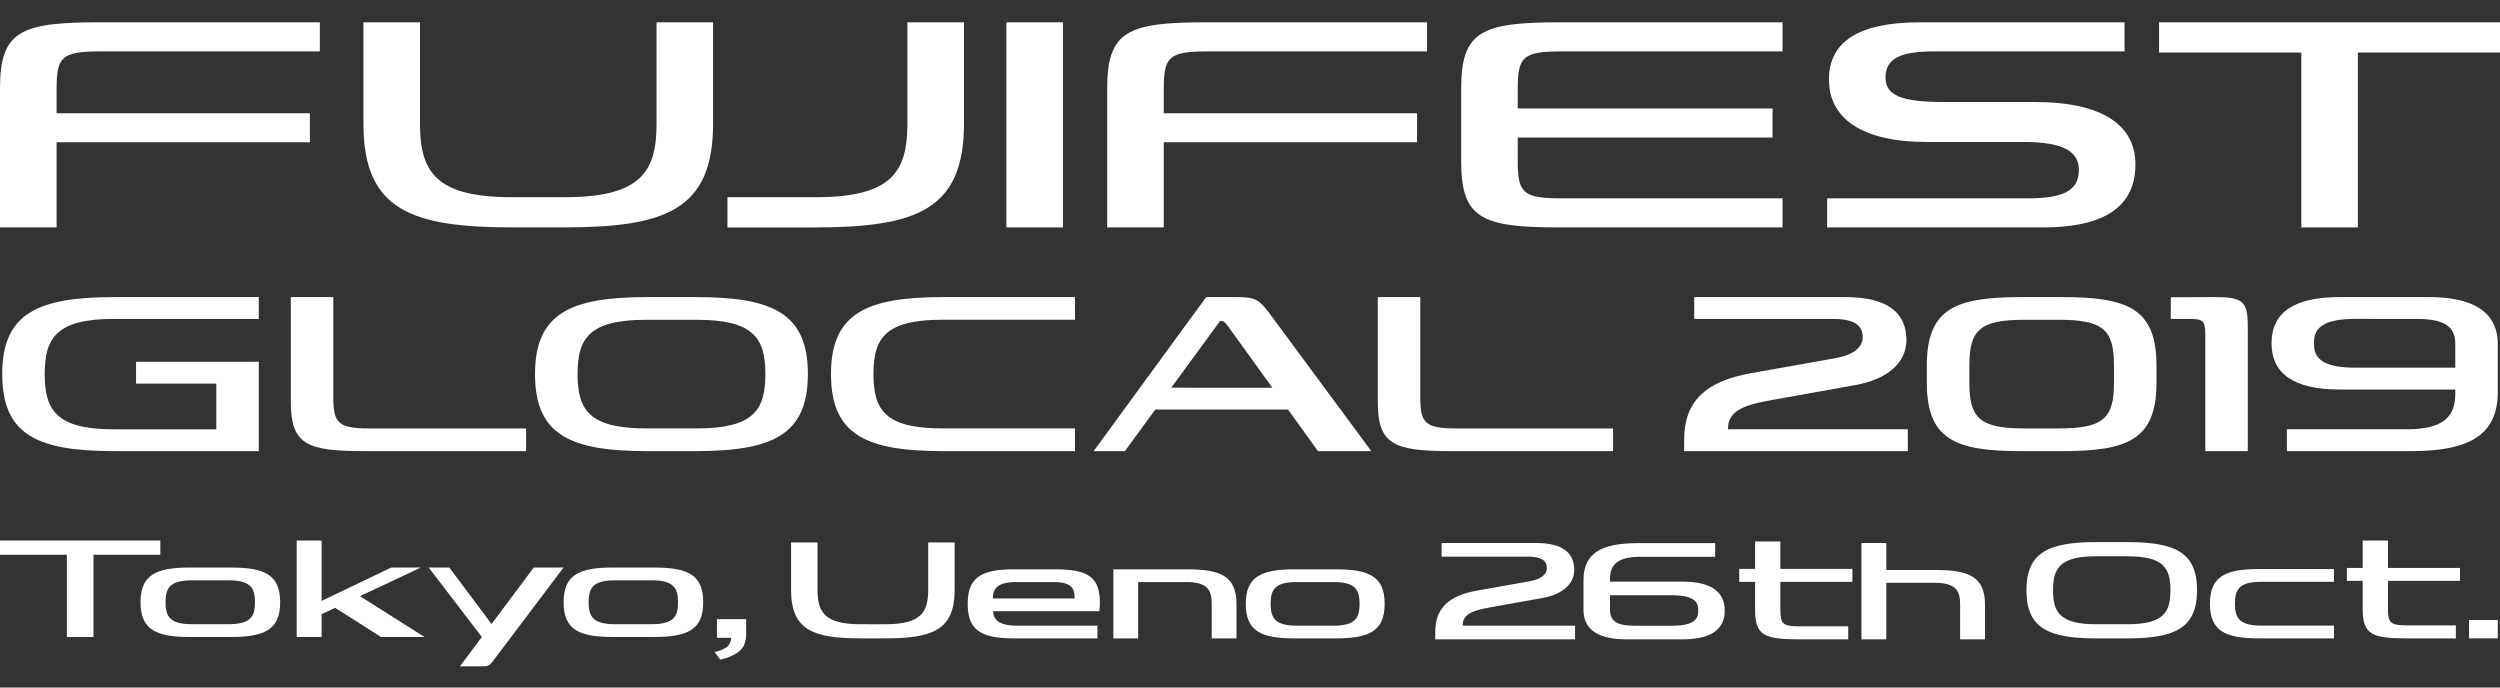
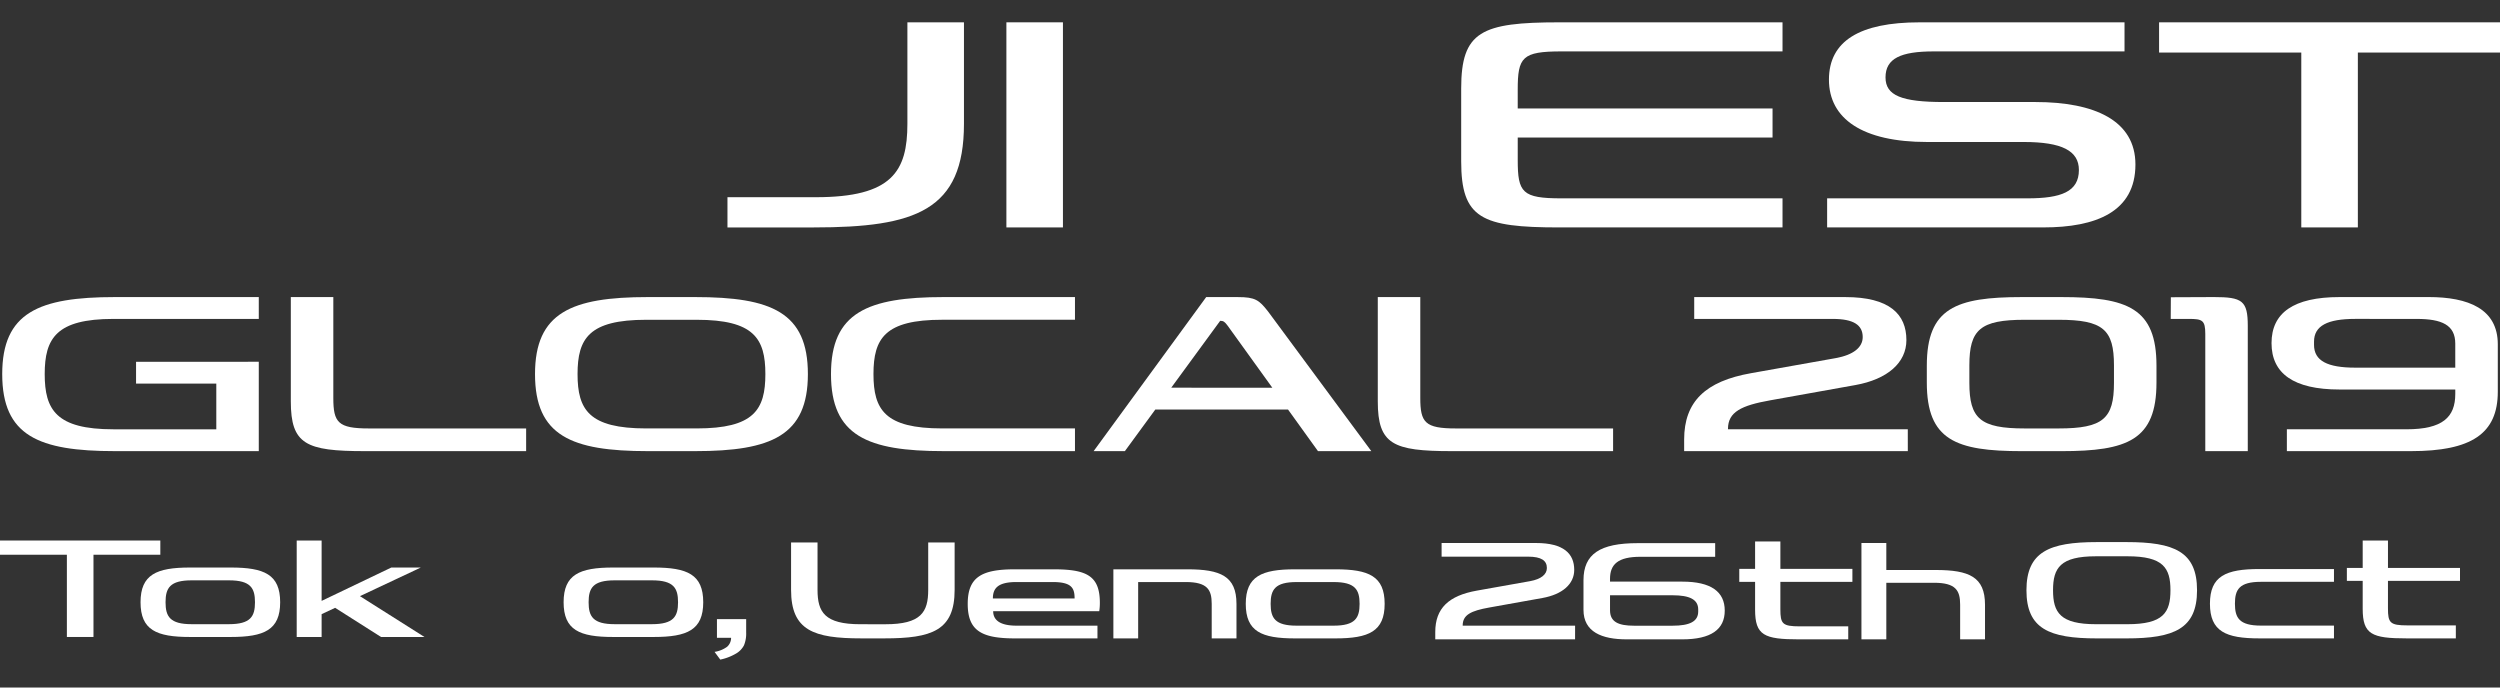
<svg xmlns="http://www.w3.org/2000/svg" width="560" height="154" viewBox="0 0 560 154">
  <rect x="0" y="0" width="560" height="154" fill="#333333" stroke="none" />
  <defs>
    <clipPath id="clip-main_logo">
      <rect width="560" height="154" />
    </clipPath>
  </defs>
  <g id="main_logo" clip-path="url(#clip-main_logo)">
    <g id="グループ_9" data-name="グループ 9" transform="translate(-2872.324 319.765)">
      <g id="グループ_1" data-name="グループ 1" transform="translate(2872.324 -314.765)">
        <path id="パス_1" data-name="パス 1" d="M3328.394-296.911H3307.88c-9.466,0-13.067-1.453-13.067-5.516,0-4.243,3.4-5.824,10.807-5.824h42.73v-6.511h-45.928c-13.381,0-20.281,4.178-20.281,12.837,0,8.8,7.571,13.966,21.97,13.966h21.659c8.552,0,12.359,1.964,12.359,6.275,0,4.881-4,6.348-11.511,6.348h-44.885v6.512h48.436c11.8,0,20.624-3.492,20.624-14.091C3350.793-292.783,3341.64-296.911,3328.394-296.911Z" transform="translate(-2872.457 314.765)" fill="#fff" />
        <rect id="長方形_1" data-name="長方形 1" width="12.666" height="45.944" transform="translate(225.432)" fill="#fff" />
        <path id="パス_2" data-name="パス 2" d="M3356.114-314.764v6.771h31.855v39.169h12.67v-39.169h31.841v-6.771Z" transform="translate(-2872.48 314.765)" fill="#fff" />
-         <path id="パス_3" data-name="パス 3" d="M2986.92-275.593c-17.064,0-20.491-5.8-20.491-16.438v-22.733h-12.668v22.727c0,19.445,10.844,23.213,33.628,23.213h11.064c22.78,0,33.626-3.769,33.626-23.213v-22.727h-12.662v22.733c0,10.643-3.431,16.438-20.5,16.438Z" transform="translate(-2872.35 314.765)" fill="#fff" />
-         <path id="パス_4" data-name="パス 4" d="M2894.79-308.252h49.179v-6.513h-49.654c-17.462,0-21.991,2.024-21.991,14.829v31.115H2885v-19.071h56.738V-294.4H2885v-5.258C2885-306.958,2885.99-308.252,2894.79-308.252Z" transform="translate(-2872.324 314.765)" fill="#fff" />
-         <path id="パス_5" data-name="パス 5" d="M3142.879-308.252h49.18v-6.513h-49.654c-17.463,0-21.991,2.024-21.991,14.829v31.115h12.673v-19.071h56.738V-294.4h-56.738v-5.258C3133.087-306.958,3134.079-308.252,3142.879-308.252Z" transform="translate(-2872.405 314.765)" fill="#fff" />
        <path id="パス_6" data-name="パス 6" d="M3222.194-308.252h49.521v-6.513h-49.986c-17.476,0-21.993,2.026-21.993,14.827v16.291c0,12.8,4.517,14.826,21.993,14.826h49.986v-6.514h-49.521c-8.8,0-9.792-1.291-9.792-8.587v-5.031h57.079v-6.516H3212.4v-4.2C3212.4-306.962,3213.392-308.252,3222.194-308.252Z" transform="translate(-2872.43 314.765)" fill="#fff" />
        <path id="パス_7" data-name="パス 7" d="M3075.632-314.765v22.733c0,10.645-3.421,16.44-20.495,16.44h-19.809v6.772h19.352c22.774,0,33.623-3.769,33.623-23.217v-22.727Z" transform="translate(-2872.376 314.765)" fill="#fff" />
      </g>
      <g id="グループ_3" data-name="グループ 3" transform="translate(2872.818 -253.222)">
        <path id="パス_8" data-name="パス 8" d="M2902.8-238.707v4.892h17.976v10.234l-23.047,0c-12.816,0-15.392-4.369-15.392-12.365s2.576-12.364,15.392-12.364l32.562,0V-253.2l-32.211,0c-17.11,0-25.259,3.494-25.259,17.254,0,13.819,8.148,17.255,25.259,17.255l32.211,0v-20.018Z" transform="translate(-2872.818 253.202)" fill="#fff" />
        <path id="パス_9" data-name="パス 9" d="M3167.63-218.691h11.949l-23.113-31.259c-2.036-2.6-2.87-3.247-6.81-3.247l-7.065,0-25.218,34.511h7l6.815-9.317h29.737Zm-21.905-29.193c.725,0,1.009.216,1.663,1.084l10.013,13.9H3134.76Z" transform="translate(-2872.897 253.202)" fill="#fff" />
        <path id="パス_10" data-name="パス 10" d="M2954.933-223.774c-6.86,0-7.923-1.333-7.923-6.818V-253.2h-9.521v23.371c0,9.616,3.4,11.138,16.518,11.138H2990.2v-5.084Z" transform="translate(-2872.839 253.202)" fill="#fff" />
        <path id="パス_11" data-name="パス 11" d="M3198.491-223.774c-6.86,0-7.922-1.333-7.922-6.818V-253.2h-9.521v23.371c0,9.616,3.4,11.138,16.518,11.138h36.191v-5.084Z" transform="translate(-2872.918 253.202)" fill="#fff" />
        <path id="パス_12" data-name="パス 12" d="M3017.465-253.2c-17.115,0-25.259,3.495-25.259,17.255,0,13.818,8.144,17.254,25.259,17.254h10.6c17.115,0,25.265-3.5,25.265-17.254,0-13.827-8.149-17.255-25.265-17.255Zm10.95,5.086c12.82,0,15.391,4.172,15.391,12.169s-2.571,12.169-15.391,12.169h-11.289c-12.822,0-15.391-4.175-15.391-12.169s2.569-12.169,15.391-12.169Z" transform="translate(-2872.857 253.202)" fill="#fff" />
        <path id="パス_13" data-name="パス 13" d="M3083.784-218.692c-17.113,0-25.258-3.437-25.258-17.255,0-13.761,8.146-17.254,25.258-17.254l29.394,0v5.081h-29.745c-12.82,0-15.391,4.171-15.391,12.169s2.572,12.173,15.391,12.173h29.745v5.084Z" transform="translate(-2872.878 253.202)" fill="#fff" />
        <g id="グループ_2" data-name="グループ 2" transform="translate(376.756)">
          <path id="パス_14" data-name="パス 14" d="M3299.792-223.583h-40.278v-.1c0-3.793,3.021-5.245,9.469-6.393l19.051-3.413c7.209-1.287,11.445-5.007,11.445-10.075,0-5.8-3.768-9.635-13.7-9.635h-33.829v4.891H3283c4.684,0,6.693,1.395,6.693,4.065,0,2.3-2.069,3.989-6.008,4.709l-18.989,3.379c-10.22,1.8-15,6.365-15,14.856v2.612h50.1Z" transform="translate(-3249.696 253.202)" fill="#fff" />
          <path id="パス_15" data-name="パス 15" d="M3366.466-244.938c0-3.078-.659-3.371-3.667-3.371h-4.075l.028-4.852,9.645-.041c6.327,0,7.585.8,7.585,6.432v28.081h-9.516Z" transform="translate(-3249.731 253.202)" fill="#fff" />
          <path id="パス_16" data-name="パス 16" d="M3396.545-253.2c-10.3,0-15.234,3.545-15.234,10.311,0,6.788,4.925,10.395,15.234,10.395h25.927v1c0,5.2-2.846,7.909-10.908,7.909h-26.817v4.893h27.817c13.469,0,19.431-3.868,19.431-13.3v-10.625c0-7.964-6.63-10.587-15.5-10.587Zm17.285,4.893c5.647,0,8.64,1.365,8.64,5.53l0,5.387h-22.41c-6.22,0-9.229-1.536-9.229-5.1v-.722c0-3.559,3.009-5.1,9.229-5.1Z" transform="translate(-3249.739 253.202)" fill="#fff" />
          <path id="パス_17" data-name="パス 17" d="M3334.193-253.2h-8.8c-14.846,0-21.323,2.477-21.323,15.365v3.784c0,12.887,6.476,15.364,21.323,15.364h8.8c14.844,0,21.321-2.477,21.321-15.364v-3.784C3355.514-250.725,3349.038-253.2,3334.193-253.2Zm11.8,19.22c0,8-2.434,10.207-12.4,10.207H3326c-9.969,0-12.4-2.209-12.4-10.207v-3.927c0-8,2.435-10.207,12.4-10.207h7.592c9.968,0,12.4,2.209,12.4,10.207Z" transform="translate(-3249.713 253.202)" fill="#fff" />
        </g>
      </g>
      <g id="グループ_8" data-name="グループ 8" transform="translate(2872.324 -198.69)">
        <g id="グループ_4" data-name="グループ 4" transform="translate(177.201 0.432)">
          <path id="パス_18" data-name="パス 18" d="M3162.475-192.2c-7.458,0-11.01,1.569-11.01,7.738,0,6.2,3.552,7.738,11.01,7.738h9.089c7.459,0,11.011-1.571,11.011-7.738,0-6.2-3.552-7.738-11.011-7.738Zm8.679,2.855c4.836,0,5.808,1.724,5.808,4.882s-.972,4.886-5.808,4.886h-8.311c-4.838,0-5.806-1.726-5.806-4.886s.968-4.882,5.806-4.882Z" transform="translate(-3049.615 198.218)" fill="#fff" />
          <path id="パス_19" data-name="パス 19" d="M3108.409-192.2h-8.676c-7.458,0-10.57,1.742-10.57,7.74,0,6.023,3.111,7.735,10.57,7.735h18.492v-2.852H3100.1c-3.891,0-5.233-1.371-5.233-3.246h23.757a11.7,11.7,0,0,0,.138-1.85C3118.764-190.705,3115.869-192.2,3108.409-192.2Zm-13.61,6.525c0-2.3,1.152-3.674,5.3-3.674h8.047c4.272,0,4.958,1.308,4.958,3.674Z" transform="translate(-3049.595 198.218)" fill="#fff" />
          <path id="パス_20" data-name="パス 20" d="M3138.364-192.2H3121.8v15.474h5.552v-12.623h10.667c4.836,0,5.807,1.723,5.807,4.88v7.743h5.548v-7.738C3149.373-190.663,3145.822-192.2,3138.364-192.2Z" transform="translate(-3049.605 198.218)" fill="#fff" />
          <path id="パス_21" data-name="パス 21" d="M3065.094-179.9c-7.982,0-9.586-2.711-9.586-7.69V-198.22h-5.926v10.632c0,9.1,5.073,10.858,15.731,10.858h5.176c10.656,0,15.73-1.762,15.73-10.858V-198.22H3080.3v10.635c0,4.978-1.605,7.69-9.587,7.69Z" transform="translate(-3049.582 198.22)" fill="#fff" />
        </g>
        <g id="グループ_5" data-name="グループ 5">
          <path id="パス_22" data-name="パス 22" d="M2914.884-192.6c-7.5,0-11.069,1.577-11.069,7.779,0,6.229,3.571,7.779,11.069,7.779h9.138c7.5,0,11.07-1.58,11.07-7.779,0-6.232-3.571-7.779-11.07-7.779Zm8.726,2.869c4.862,0,5.839,1.734,5.839,4.909s-.978,4.912-5.839,4.912h-8.356c-4.865,0-5.837-1.735-5.837-4.912s.973-4.909,5.837-4.909Z" transform="translate(-2872.334 198.651)" fill="#fff" />
          <path id="パス_23" data-name="パス 23" d="M3009.681-192.6c-7.5,0-11.069,1.577-11.069,7.779,0,6.229,3.571,7.779,11.069,7.779h9.138c7.5,0,11.07-1.58,11.07-7.779,0-6.232-3.571-7.779-11.07-7.779Zm8.726,2.869c4.861,0,5.839,1.734,5.839,4.909s-.978,4.912-5.839,4.912h-8.356c-4.865,0-5.837-1.735-5.837-4.912s.973-4.909,5.837-4.909Z" transform="translate(-2872.365 198.651)" fill="#fff" />
          <path id="パス_24" data-name="パス 24" d="M2872.324-198.651v3.184h14.981v18.421h5.958v-18.421h14.975v-3.184Z" transform="translate(-2872.324 198.652)" fill="#fff" />
          <path id="パス_25" data-name="パス 25" d="M2957.695-177.045h9.728l-14.45-9.146,13.64-6.412h-6.607l-15.619,7.476v-13.526h-5.581v21.607h5.581v-5.109l3.025-1.422Z" transform="translate(-2872.346 198.652)" fill="#fff" />
-           <path id="パス_26" data-name="パス 26" d="M2991.92-192.6l-9.457,12.654-9.457-12.654h-4.619l11.9,15.562-4.91,6.571h4.813c1.448,0,1.813-.165,2.51-1.071l15.884-21.062Z" transform="translate(-2872.355 198.651)" fill="#fff" />
        </g>
        <g id="グループ_6" data-name="グループ 6" transform="translate(453.924 0)">
          <path id="パス_27" data-name="パス 27" d="M3342.186-198.3c-10.7,0-15.791,2.185-15.791,10.788,0,8.637,5.092,10.786,15.791,10.786h6.629c10.7,0,15.794-2.19,15.794-10.786,0-8.644-5.095-10.788-15.794-10.788Zm6.845,3.18c8.014,0,9.622,2.607,9.622,7.608s-1.607,7.607-9.622,7.607h-7.057c-8.015,0-9.622-2.609-9.622-7.607s1.607-7.608,9.622-7.608Z" transform="translate(-3326.395 198.652)" fill="#fff" />
          <path id="パス_28" data-name="パス 28" d="M3395.294-179.59h-16.357c-4.859,0-5.828-1.734-5.828-4.906s.969-4.9,5.828-4.9h16.357v-2.864h-16.728c-7.487,0-11.055,1.574-11.055,7.766,0,6.221,3.567,7.767,11.055,7.767h16.728Z" transform="translate(-3326.408 198.65)" fill="#fff" />
          <path id="パス_29" data-name="パス 29" d="M3423.534-189.606v-2.909H3407.4v-6.137h-5.663v6.137h-3.545v2.909h3.545v6.251c0,5.72,2.021,6.625,9.827,6.625H3422.6v-2.909h-10.83c-3.934,0-4.373-.578-4.373-3.839v-6.128Z" transform="translate(-3326.418 198.652)" fill="#fff" />
-           <path id="パス_30" data-name="パス 30" d="M3425.568-176.724v-4.122h6.441v4.122Z" transform="translate(-3326.427 198.646)" fill="#fff" />
        </g>
        <g id="グループ_7" data-name="グループ 7" transform="translate(321.505 0.216)">
          <path id="パス_31" data-name="パス 31" d="M3225.25-179.572h-25.179v-.065c0-2.371,1.888-3.279,5.919-4l11.909-2.134c4.507-.8,7.156-3.13,7.156-6.3,0-3.627-2.355-6.023-8.562-6.023h-21.147v3.058h19.4c2.928,0,4.183.872,4.183,2.541,0,1.441-1.293,2.493-3.756,2.944l-11.871,2.112c-6.389,1.125-9.374,3.98-9.374,9.287v1.633h31.317Z" transform="translate(-3193.933 198.436)" fill="#fff" />
          <path id="パス_32" data-name="パス 32" d="M3306.051-192.048h-11.057v-6.041h-5.573v21.575h5.573v-12.673H3305.7c4.856,0,5.83,1.73,5.83,4.9v7.774h5.57v-7.768C3317.1-190.5,3313.541-192.048,3306.051-192.048Z" transform="translate(-3193.964 198.436)" fill="#fff" />
          <path id="パス_33" data-name="パス 33" d="M3287.387-189.389v-2.91h-16.132v-6.137h-5.664v6.137h-3.544v2.91h3.544v6.25c0,5.72,2.021,6.626,9.828,6.626h11.038v-2.91h-10.83c-3.934,0-4.373-.577-4.373-3.839v-6.127Z" transform="translate(-3193.955 198.436)" fill="#fff" />
          <path id="パス_34" data-name="パス 34" d="M3249.268-176.513c6.435,0,9.513-2.214,9.513-6.437,0-4.24-3.074-6.492-9.513-6.492h-16.185v-.627c0-3.245,1.778-4.938,6.812-4.938h16.742v-3.055h-17.368c-8.409,0-12.13,2.414-12.13,8.305v6.634c0,4.971,4.137,6.61,9.673,6.61Zm-10.79-3.055c-3.525,0-5.394-.853-5.394-3.454v-3.365h13.99c3.885,0,5.763.962,5.763,3.185v.45c0,2.223-1.878,3.184-5.763,3.184Z" transform="translate(-3193.944 198.436)" fill="#fff" />
        </g>
        <path id="パス_35" data-name="パス 35" d="M3032.972-181.04h6.545v3a6.921,6.921,0,0,1-.489,2.869,4.574,4.574,0,0,1-1.852,1.886,11.521,11.521,0,0,1-3.459,1.312l-1.281-1.729a6.375,6.375,0,0,0,2.818-1.148,2.656,2.656,0,0,0,.886-2h-3.168Z" transform="translate(-2872.376 198.647)" fill="#fff" />
      </g>
    </g>
  </g>
</svg>